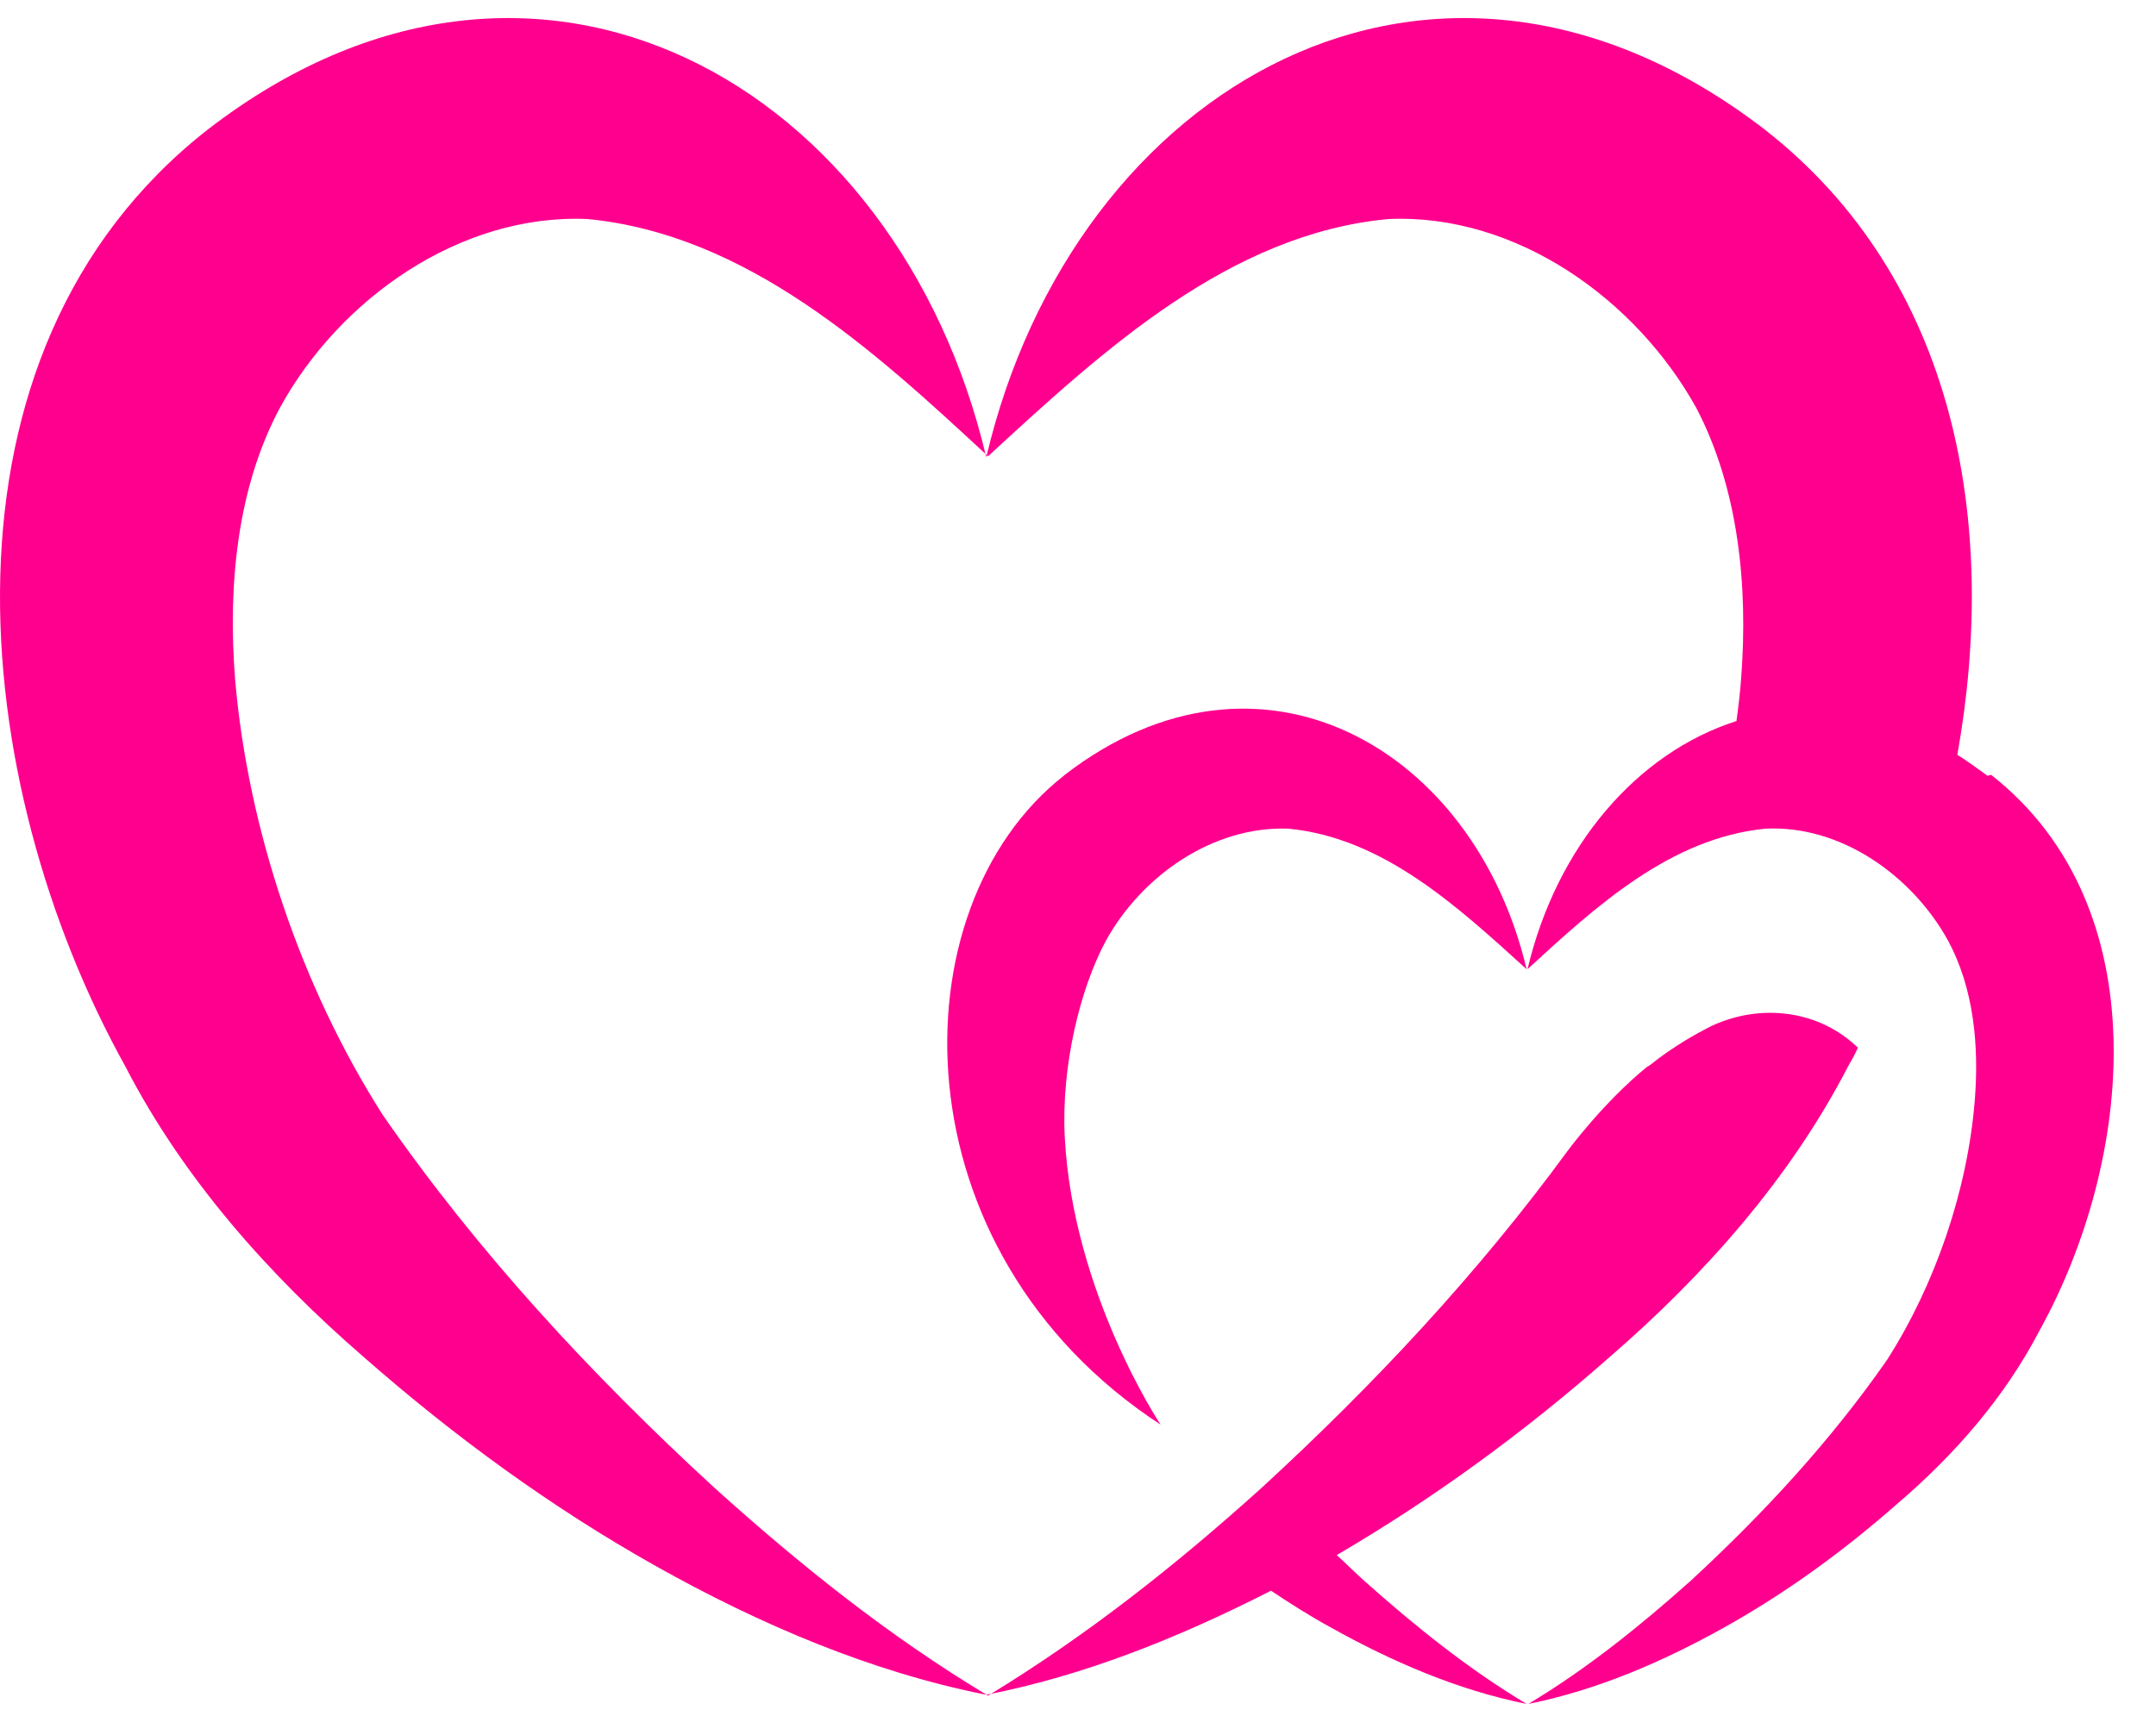
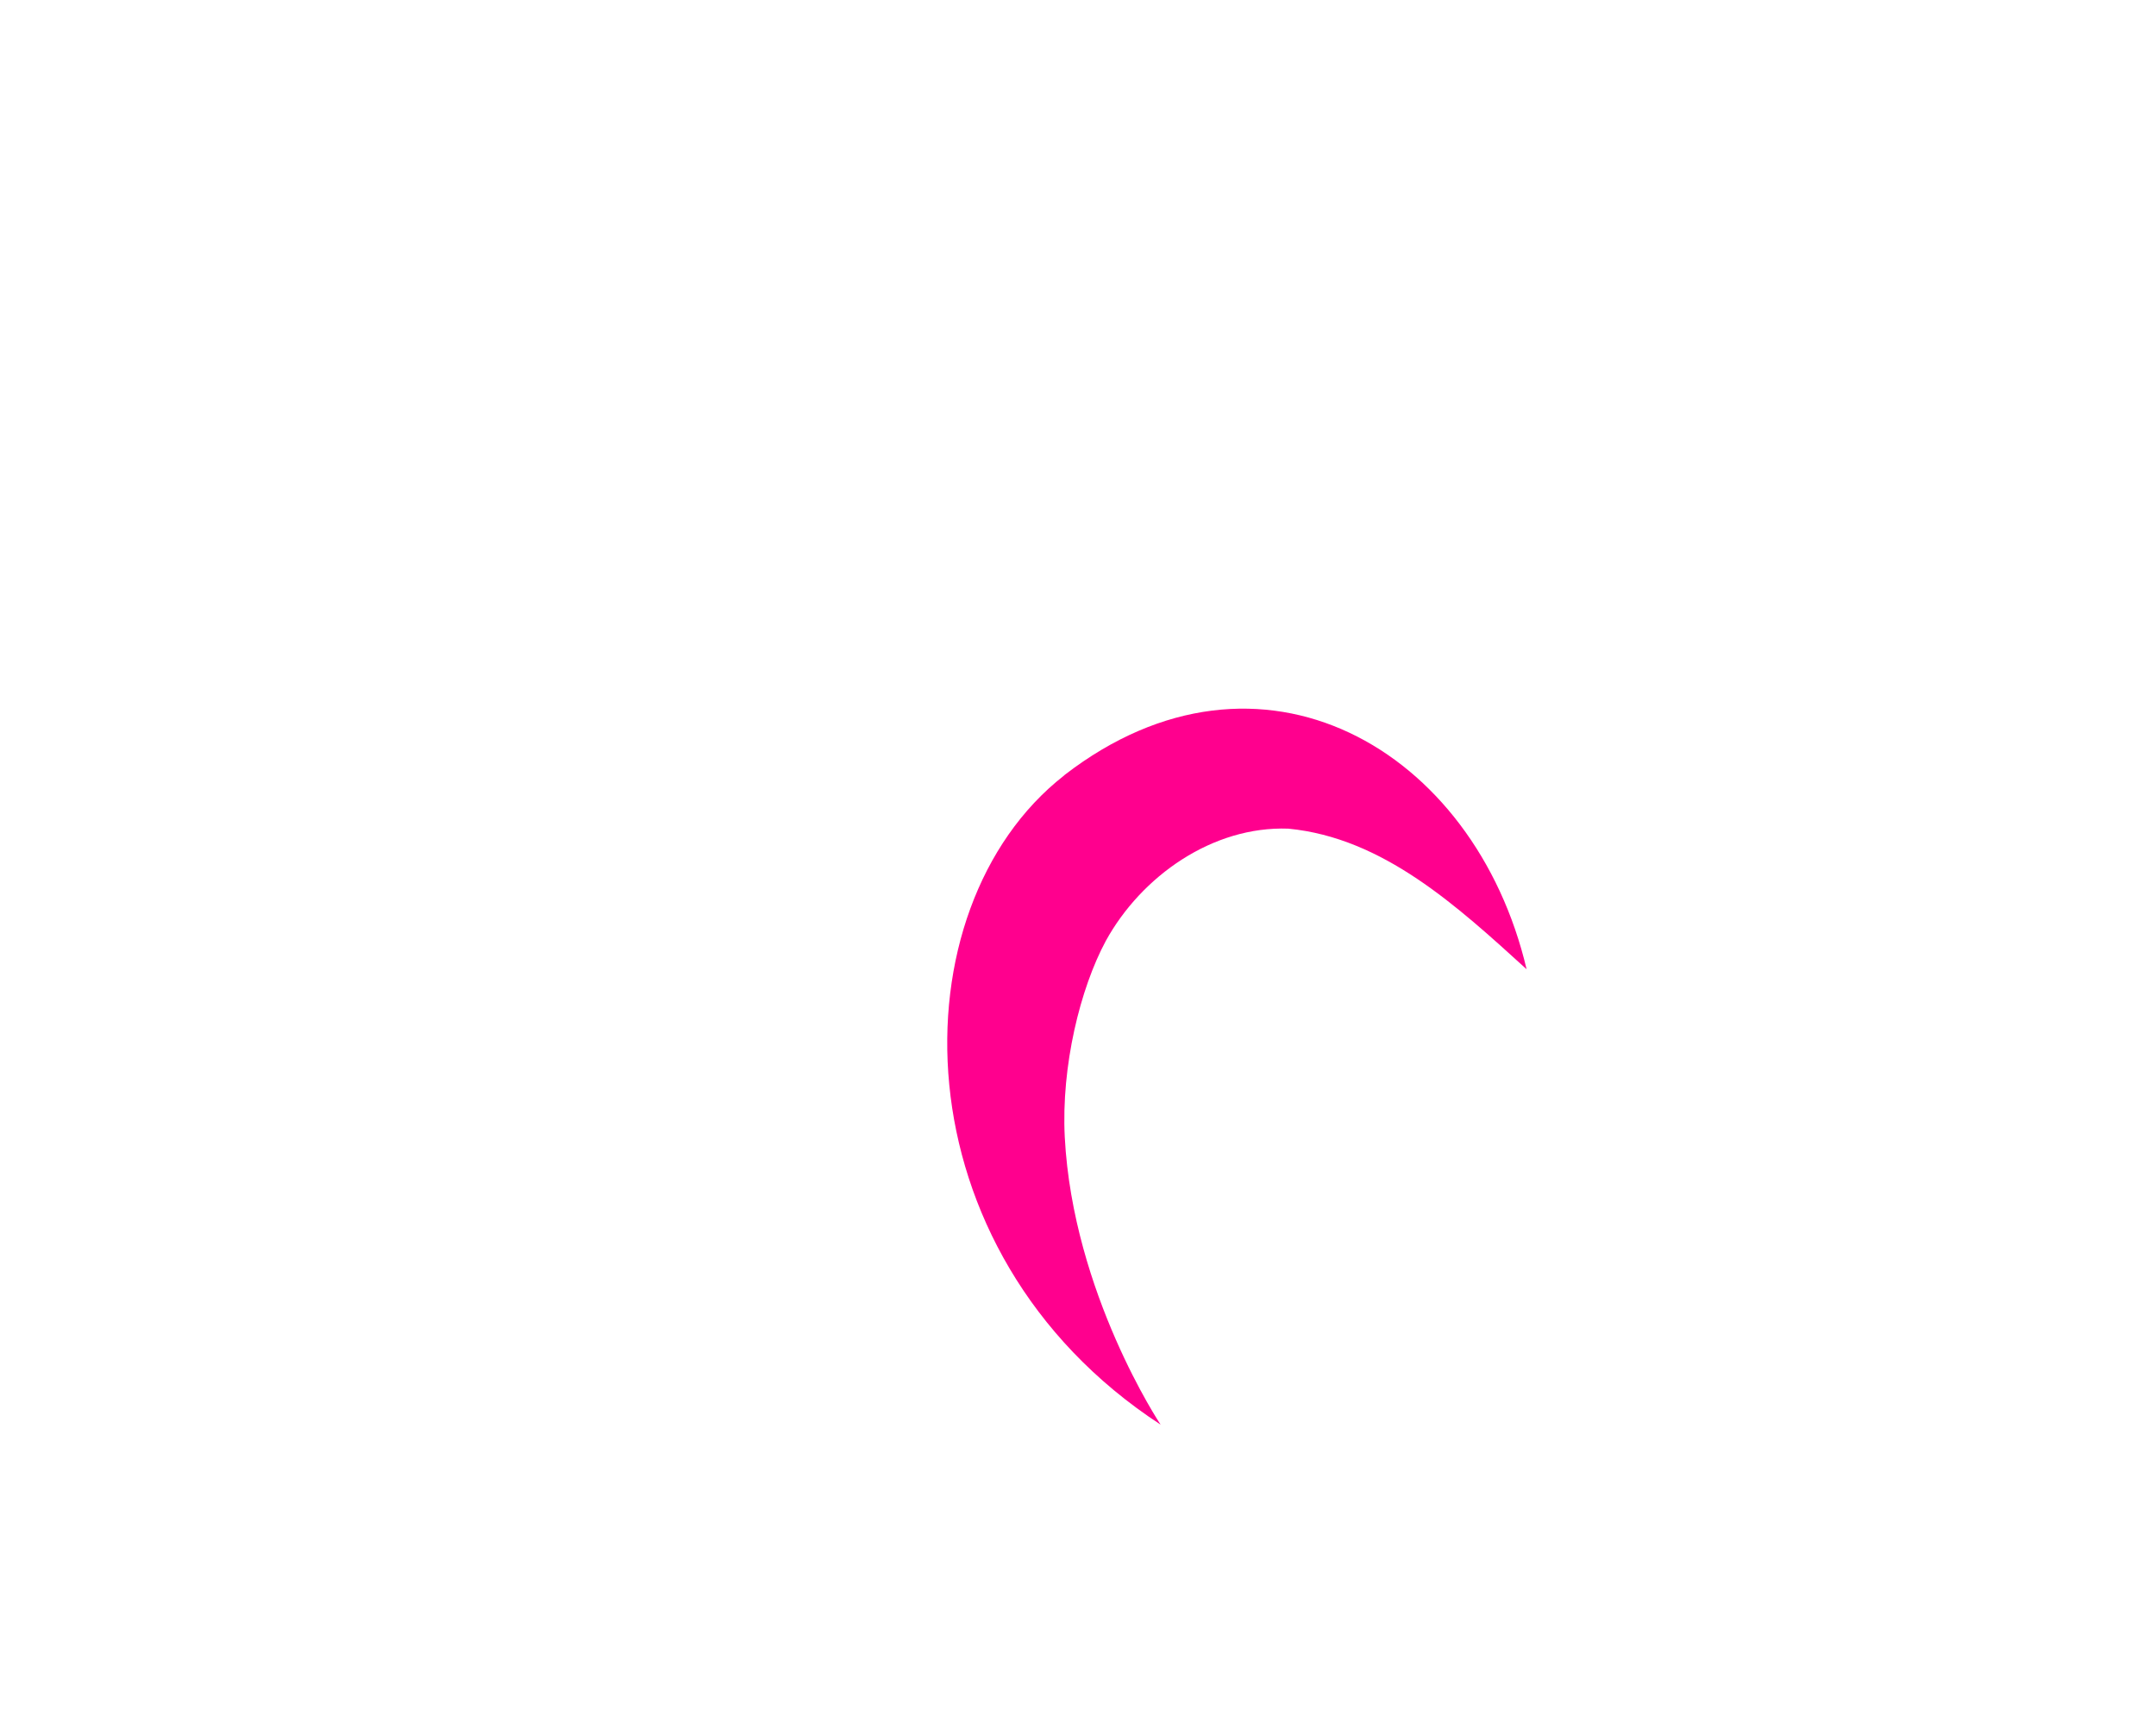
<svg xmlns="http://www.w3.org/2000/svg" width="29" height="23" viewBox="0 0 29 23" fill="none">
  <path d="M14.309 10.435C12.038 12.215 12.038 16.831 15.611 19.164C15.611 19.164 14.432 17.396 14.322 15.297C14.273 14.339 14.53 13.296 14.874 12.657C15.353 11.786 16.31 11.11 17.329 11.147C18.606 11.27 19.601 12.191 20.534 13.038C19.834 10.067 16.949 8.397 14.322 10.423L14.309 10.435Z" fill="#FF008E" />
-   <path d="M26.733 10.435C26.598 10.337 26.463 10.239 26.328 10.153C26.881 7.059 26.328 3.769 23.738 1.743C19.306 -1.67 14.444 1.142 13.266 6.151C12.087 1.142 7.213 -1.67 2.794 1.743C-1.049 4.751 -0.435 10.533 1.689 14.351C2.462 15.849 3.616 17.151 4.893 18.255C6.108 19.323 7.422 20.281 8.822 21.067C10.221 21.852 11.719 22.491 13.266 22.798C14.592 22.54 15.868 22.024 17.096 21.398C17.354 21.57 17.624 21.742 17.894 21.889C18.729 22.356 19.613 22.736 20.534 22.921C19.736 22.442 19.023 21.865 18.348 21.263C18.226 21.153 18.103 21.03 17.98 20.919C19.281 20.158 20.509 19.262 21.651 18.255C22.927 17.151 24.081 15.849 24.855 14.351C24.904 14.265 24.953 14.18 24.99 14.094C24.474 13.59 23.689 13.492 23.026 13.799C22.78 13.922 22.535 14.069 22.289 14.253C22.24 14.29 22.203 14.327 22.154 14.351C21.565 14.83 21.086 15.481 21.086 15.481C19.883 17.126 18.483 18.624 16.973 20.011C15.844 21.03 14.641 21.988 13.29 22.81C11.94 22 10.737 21.03 9.607 20.011C7.95 18.489 6.428 16.844 5.151 15.002C4.046 13.271 3.334 11.147 3.162 9.134C3.064 7.882 3.187 6.568 3.764 5.488C4.562 4.027 6.182 2.873 7.901 2.946C10.049 3.155 11.743 4.702 13.29 6.138C14.849 4.702 16.544 3.143 18.68 2.946C20.398 2.873 22.007 4.027 22.817 5.488C23.382 6.568 23.517 7.882 23.419 9.134C23.406 9.318 23.382 9.514 23.357 9.699C22.019 10.128 20.939 11.38 20.546 13.038C21.467 12.191 22.473 11.27 23.75 11.147C24.769 11.098 25.727 11.786 26.205 12.657C26.549 13.296 26.623 14.069 26.561 14.818C26.463 16.009 26.034 17.273 25.383 18.292C24.622 19.385 23.726 20.355 22.743 21.263C22.068 21.865 21.356 22.442 20.558 22.921C21.479 22.736 22.363 22.356 23.198 21.889C24.032 21.423 24.806 20.858 25.53 20.22C26.291 19.569 26.966 18.796 27.433 17.899C28.685 15.64 29.054 12.203 26.782 10.423L26.733 10.435Z" fill="#FF008E" />
</svg>